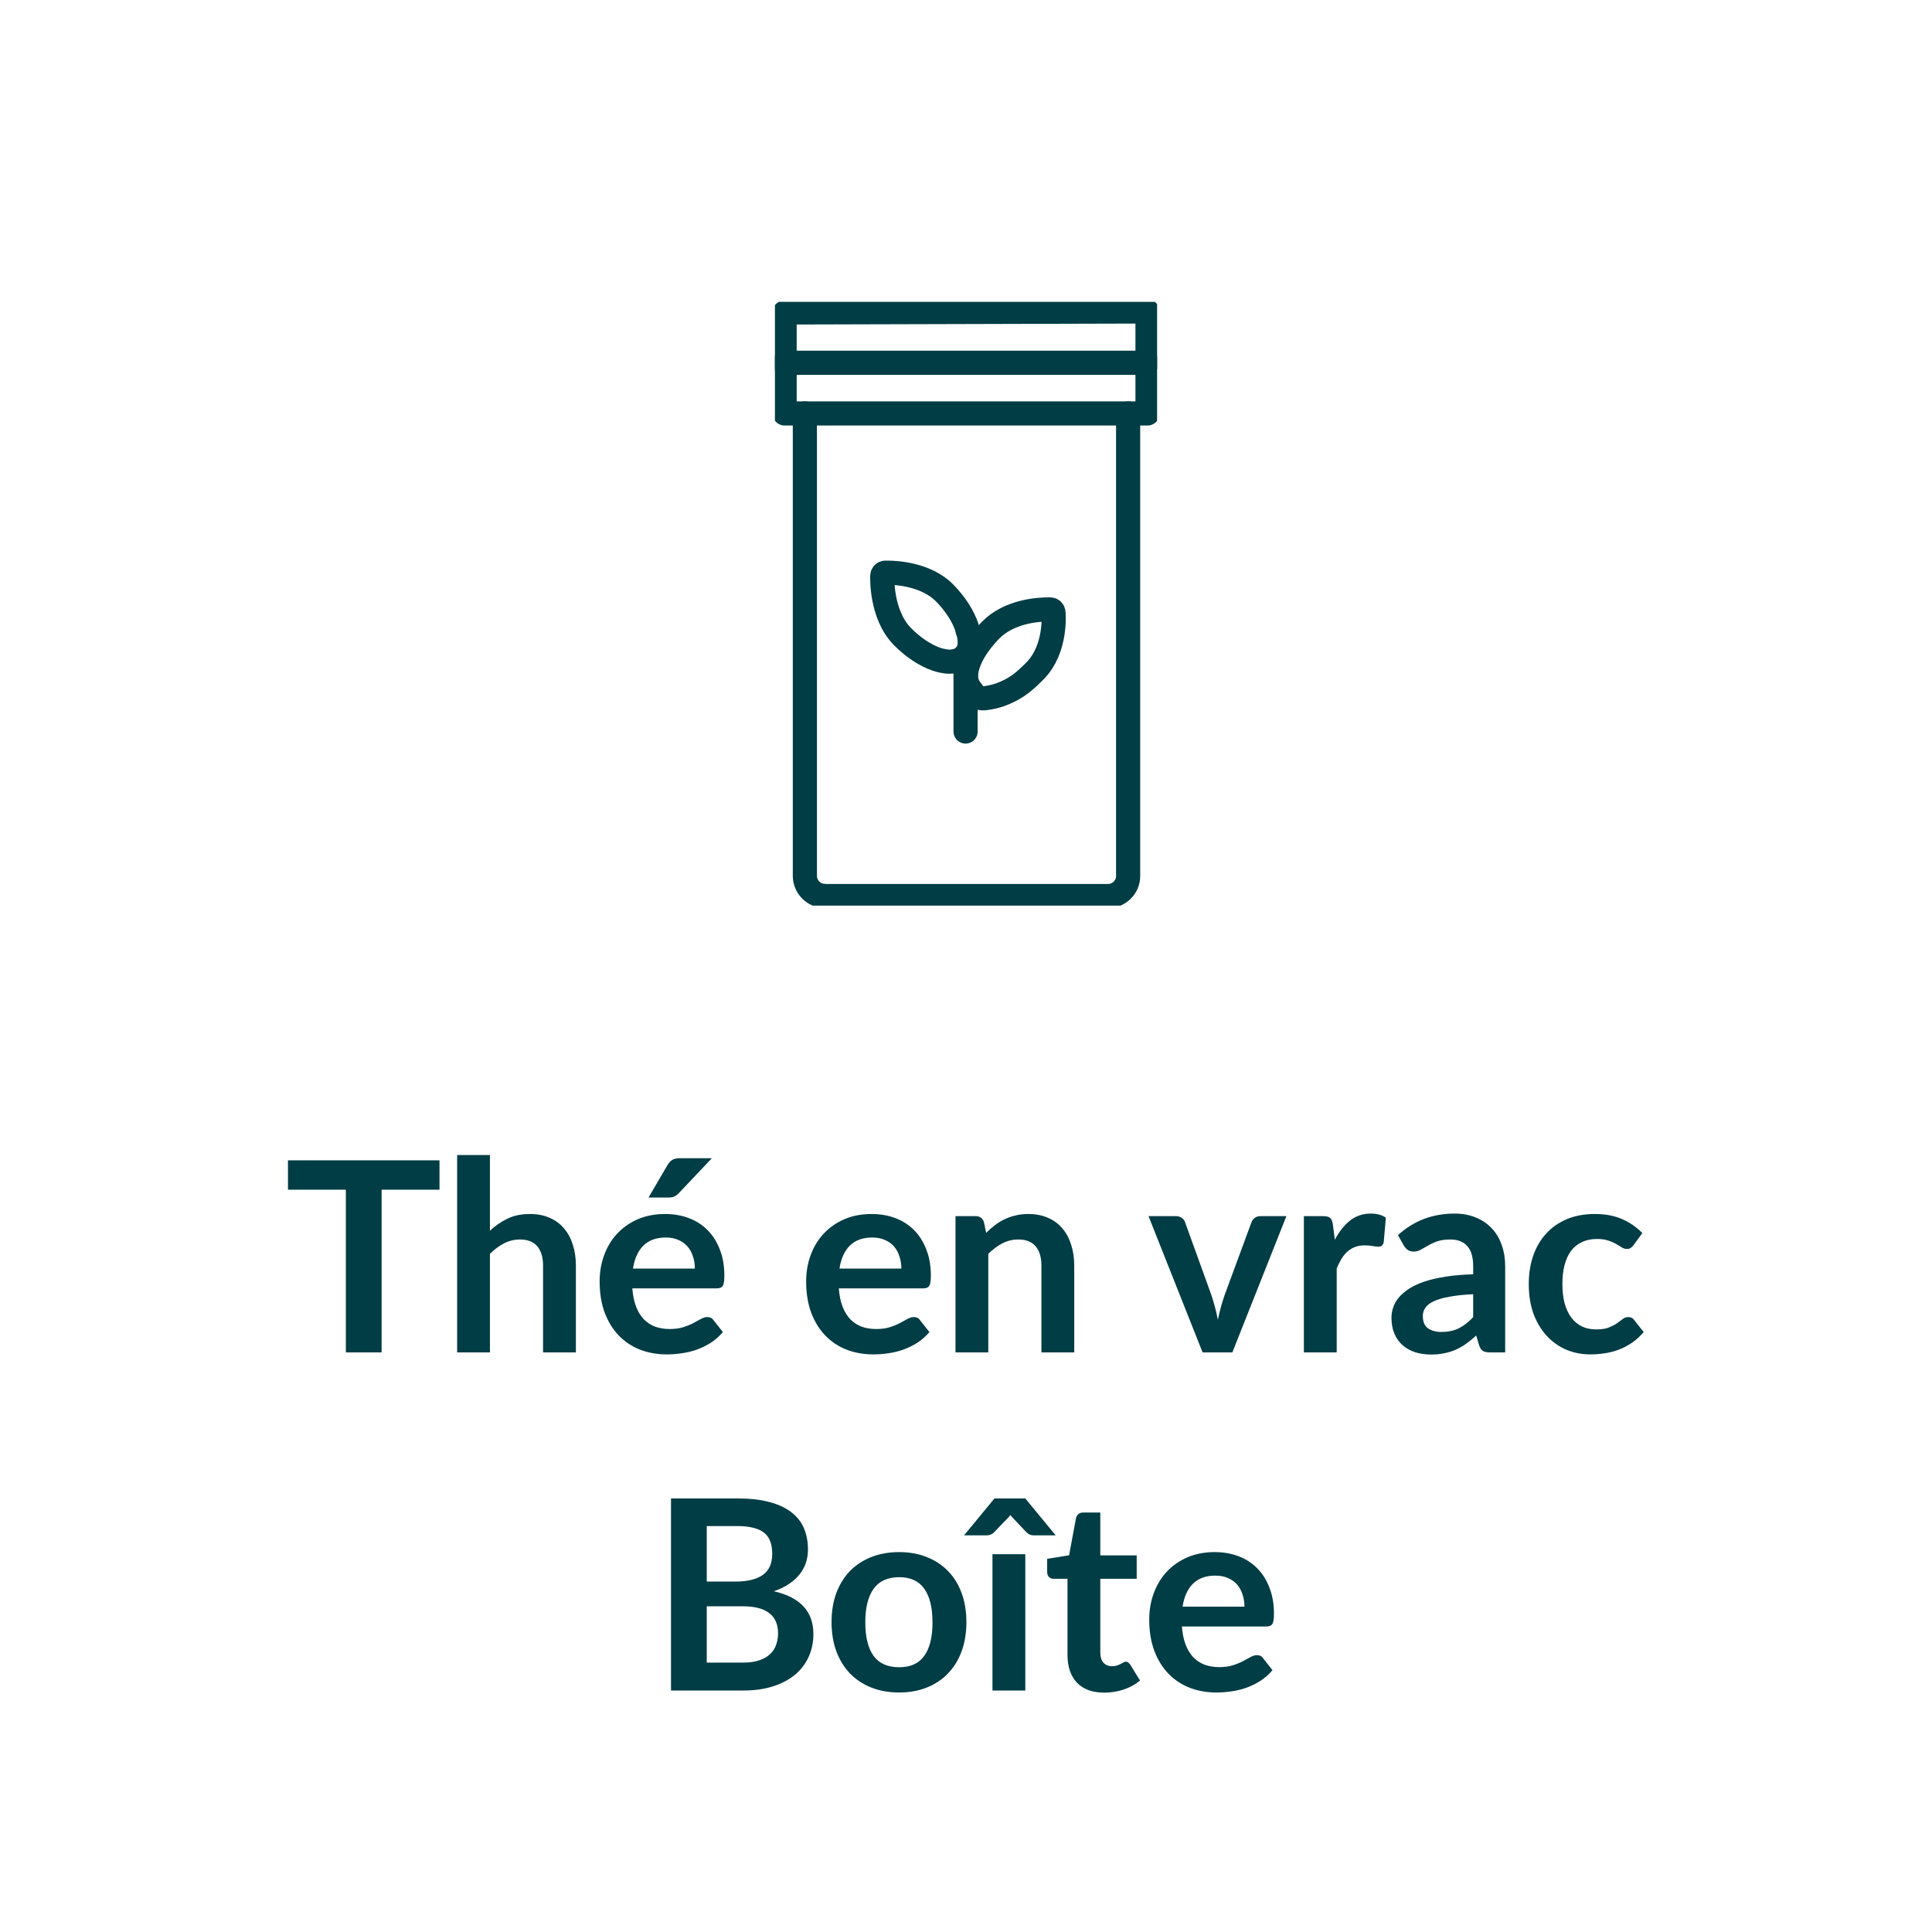
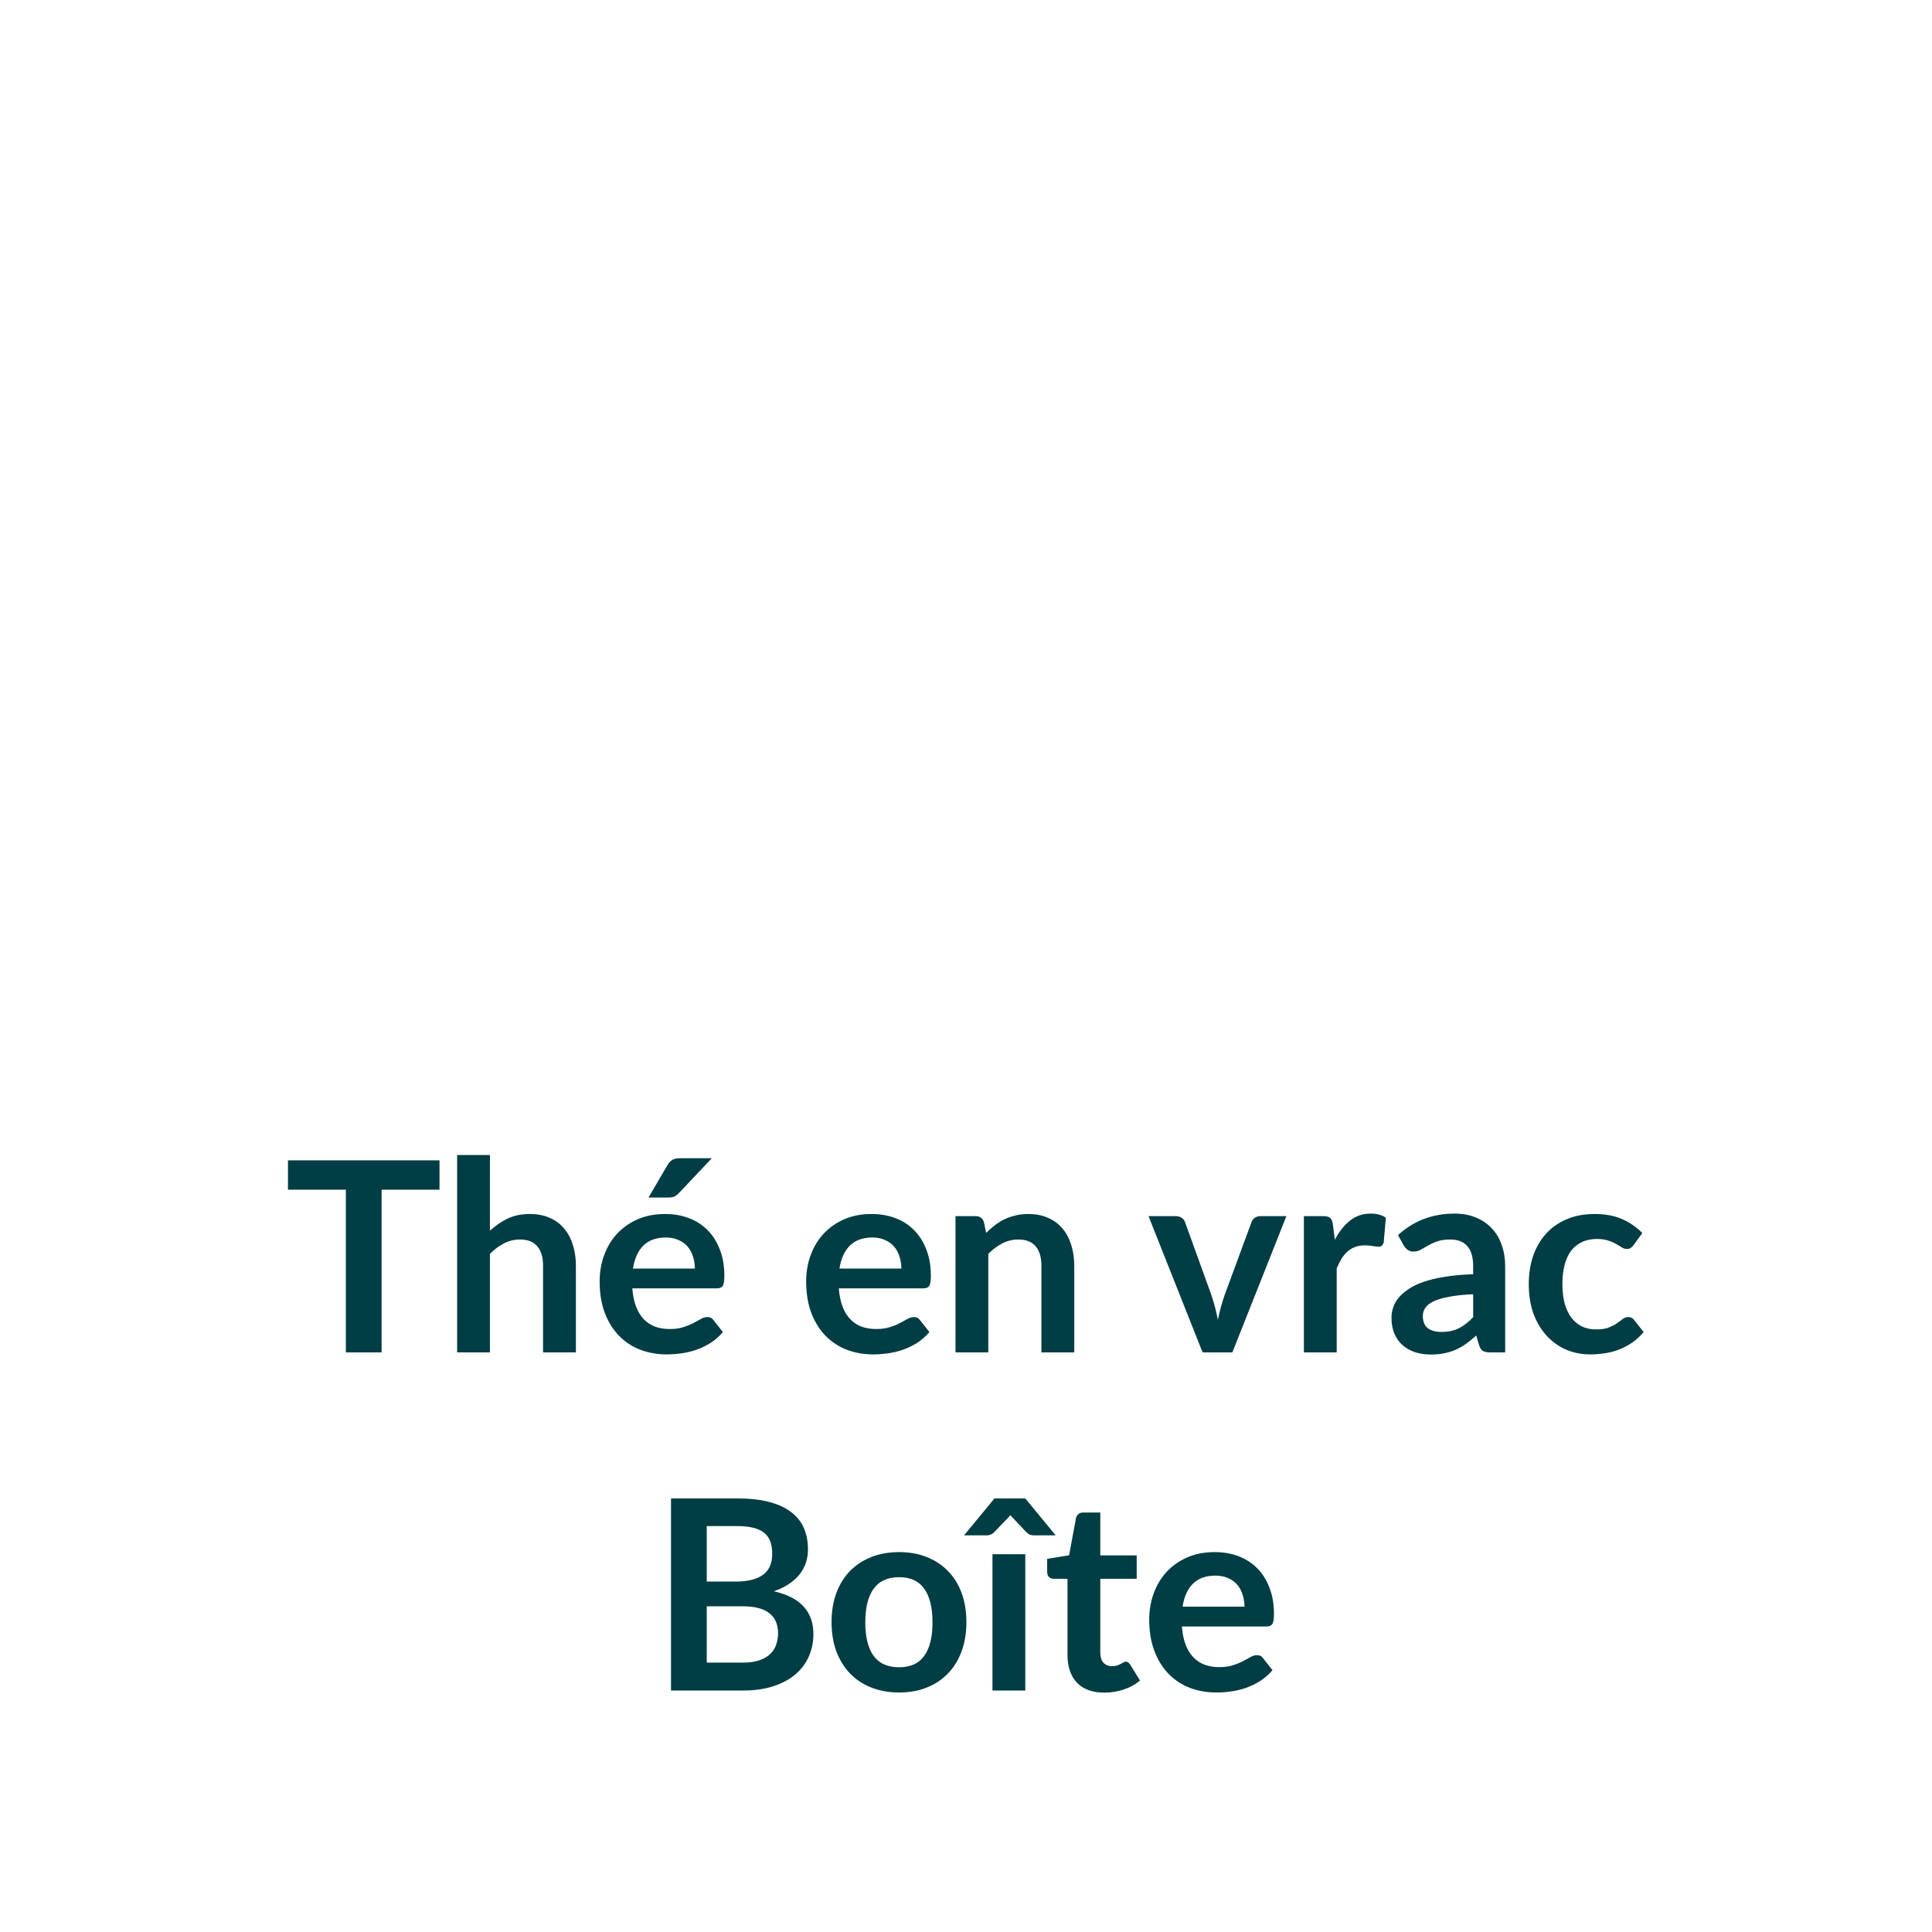
<svg xmlns="http://www.w3.org/2000/svg" height="100%" viewBox="0 0 80 80" fill="none" class=" X59611b181c335d03620fb2aaa80d32be">
  <g clip-path="url(#clip0_1745_18243)">
    <path d="M34.154 37.099C33.702 37.099 33.333 36.729 33.328 36.273V17.12H32.489V12.938L47.516 12.897V17.12H46.713V36.278C46.713 36.729 46.343 37.099 45.887 37.103H34.154V37.099Z" stroke="#003D44" stroke-linecap="round" stroke-linejoin="round" />
    <path d="M32.489 15.022H47.483" stroke="#003D44" stroke-linecap="round" stroke-linejoin="round" />
    <path d="M33.328 17.12H46.708" stroke="#003D44" stroke-linecap="round" stroke-linejoin="round" />
-     <path d="M40.068 26.117C40.064 26.09 40.055 26.067 40.05 26.044C40.046 26.031 40.046 26.017 40.041 26.003C40.041 26.003 40.041 25.994 40.041 25.99C39.886 25.515 39.558 25.005 39.12 24.558C38.349 23.773 37.104 23.714 36.744 23.714H36.648C36.589 23.718 36.539 23.769 36.534 23.837C36.534 23.851 36.457 25.433 37.369 26.359C37.806 26.801 38.303 27.134 38.778 27.298C38.869 27.33 38.965 27.353 39.061 27.371C39.147 27.39 39.234 27.399 39.316 27.399C39.339 27.399 39.357 27.394 39.38 27.394C39.389 27.394 39.403 27.394 39.412 27.394C39.672 27.371 39.84 27.267 39.941 27.171C40.173 26.938 40.21 26.578 40.082 26.122L40.068 26.117Z" stroke="#003D44" stroke-linecap="round" stroke-linejoin="round" />
+     <path d="M40.068 26.117C40.064 26.09 40.055 26.067 40.05 26.044C40.041 26.003 40.041 25.994 40.041 25.99C39.886 25.515 39.558 25.005 39.12 24.558C38.349 23.773 37.104 23.714 36.744 23.714H36.648C36.589 23.718 36.539 23.769 36.534 23.837C36.534 23.851 36.457 25.433 37.369 26.359C37.806 26.801 38.303 27.134 38.778 27.298C38.869 27.33 38.965 27.353 39.061 27.371C39.147 27.39 39.234 27.399 39.316 27.399C39.339 27.399 39.357 27.394 39.38 27.394C39.389 27.394 39.403 27.394 39.412 27.394C39.672 27.371 39.84 27.267 39.941 27.171C40.173 26.938 40.21 26.578 40.082 26.122L40.068 26.117Z" stroke="#003D44" stroke-linecap="round" stroke-linejoin="round" />
    <path d="M39.982 30.29V27.121" stroke="#003D44" stroke-linecap="round" stroke-linejoin="round" />
    <path d="M43.616 25.356C43.616 25.292 43.566 25.242 43.507 25.237C43.498 25.237 43.457 25.237 43.388 25.237C43.028 25.237 41.801 25.296 41.017 26.095C41.017 26.095 40.958 26.154 40.944 26.172C40.542 26.601 40.232 27.066 40.086 27.513C39.872 28.169 40.127 28.471 40.251 28.625C40.333 28.726 40.428 28.958 40.807 28.908C40.976 28.886 41.19 28.844 41.391 28.776C41.678 28.676 41.984 28.525 42.275 28.306C42.453 28.174 42.695 27.946 42.859 27.777C43.767 26.856 43.625 25.374 43.621 25.356H43.616Z" stroke="#003D44" stroke-linecap="round" stroke-linejoin="round" />
  </g>
  <path d="M18.199 49.263H15.801V56H14.322V49.263H11.924V48.047H18.199V49.263ZM20.287 50.962C20.507 50.757 20.749 50.59 21.013 50.462C21.277 50.333 21.587 50.269 21.943 50.269C22.251 50.269 22.524 50.322 22.762 50.428C23.001 50.531 23.199 50.678 23.356 50.868C23.518 51.056 23.639 51.281 23.719 51.545C23.804 51.805 23.846 52.093 23.846 52.408V56H22.487V52.408C22.487 52.064 22.409 51.798 22.251 51.611C22.093 51.42 21.853 51.325 21.53 51.325C21.296 51.325 21.076 51.378 20.87 51.484C20.665 51.591 20.471 51.736 20.287 51.919V56H18.929V47.827H20.287V50.962ZM28.773 52.529C28.773 52.353 28.748 52.188 28.696 52.035C28.649 51.877 28.575 51.739 28.476 51.622C28.377 51.505 28.251 51.413 28.097 51.347C27.947 51.277 27.77 51.242 27.569 51.242C27.177 51.242 26.867 51.354 26.639 51.578C26.416 51.802 26.273 52.119 26.21 52.529H28.773ZM26.183 53.349C26.205 53.639 26.256 53.89 26.337 54.102C26.418 54.312 26.524 54.486 26.656 54.625C26.788 54.761 26.944 54.863 27.123 54.933C27.307 54.999 27.508 55.032 27.728 55.032C27.948 55.032 28.137 55.006 28.295 54.955C28.456 54.904 28.596 54.847 28.713 54.785C28.834 54.722 28.938 54.665 29.026 54.614C29.118 54.563 29.206 54.537 29.29 54.537C29.404 54.537 29.488 54.579 29.543 54.663L29.934 55.158C29.784 55.334 29.615 55.483 29.428 55.604C29.241 55.721 29.045 55.817 28.839 55.89C28.638 55.96 28.43 56.009 28.218 56.038C28.009 56.068 27.805 56.083 27.607 56.083C27.215 56.083 26.85 56.018 26.513 55.89C26.175 55.758 25.882 55.566 25.633 55.312C25.384 55.056 25.187 54.74 25.044 54.367C24.901 53.989 24.83 53.553 24.83 53.057C24.83 52.672 24.892 52.311 25.017 51.974C25.142 51.633 25.319 51.338 25.55 51.089C25.785 50.836 26.069 50.636 26.403 50.489C26.74 50.342 27.12 50.269 27.541 50.269C27.897 50.269 28.225 50.326 28.526 50.44C28.826 50.553 29.085 50.72 29.301 50.94C29.518 51.156 29.686 51.424 29.807 51.743C29.932 52.058 29.994 52.419 29.994 52.827C29.994 53.032 29.972 53.171 29.928 53.245C29.884 53.314 29.8 53.349 29.675 53.349H26.183ZM29.477 47.959L28.119 49.395C28.049 49.468 27.981 49.519 27.915 49.548C27.853 49.574 27.77 49.587 27.668 49.587H26.854L27.635 48.251C27.69 48.155 27.754 48.084 27.827 48.036C27.901 47.985 28.011 47.959 28.157 47.959H29.477ZM37.324 52.529C37.324 52.353 37.298 52.188 37.247 52.035C37.199 51.877 37.126 51.739 37.027 51.622C36.928 51.505 36.802 51.413 36.648 51.347C36.497 51.277 36.321 51.242 36.12 51.242C35.727 51.242 35.417 51.354 35.19 51.578C34.966 51.802 34.823 52.119 34.761 52.529H37.324ZM34.734 53.349C34.756 53.639 34.807 53.89 34.888 54.102C34.968 54.312 35.075 54.486 35.207 54.625C35.339 54.761 35.494 54.863 35.674 54.933C35.857 54.999 36.059 55.032 36.279 55.032C36.499 55.032 36.688 55.006 36.846 54.955C37.007 54.904 37.146 54.847 37.264 54.785C37.385 54.722 37.489 54.665 37.577 54.614C37.669 54.563 37.757 54.537 37.841 54.537C37.955 54.537 38.039 54.579 38.094 54.663L38.485 55.158C38.334 55.334 38.166 55.483 37.979 55.604C37.792 55.721 37.595 55.817 37.39 55.89C37.188 55.96 36.981 56.009 36.769 56.038C36.56 56.068 36.356 56.083 36.158 56.083C35.766 56.083 35.401 56.018 35.064 55.89C34.726 55.758 34.433 55.566 34.184 55.312C33.934 55.056 33.738 54.74 33.595 54.367C33.452 53.989 33.381 53.553 33.381 53.057C33.381 52.672 33.443 52.311 33.568 51.974C33.692 51.633 33.87 51.338 34.101 51.089C34.336 50.836 34.62 50.636 34.954 50.489C35.291 50.342 35.67 50.269 36.092 50.269C36.448 50.269 36.776 50.326 37.077 50.44C37.377 50.553 37.636 50.72 37.852 50.94C38.068 51.156 38.237 51.424 38.358 51.743C38.483 52.058 38.545 52.419 38.545 52.827C38.545 53.032 38.523 53.171 38.479 53.245C38.435 53.314 38.351 53.349 38.226 53.349H34.734ZM40.835 51.05C40.949 50.936 41.068 50.832 41.193 50.736C41.321 50.638 41.455 50.555 41.594 50.489C41.737 50.419 41.889 50.366 42.051 50.33C42.212 50.289 42.388 50.269 42.579 50.269C42.887 50.269 43.16 50.322 43.398 50.428C43.636 50.531 43.834 50.678 43.992 50.868C44.153 51.056 44.274 51.281 44.355 51.545C44.439 51.805 44.482 52.093 44.482 52.408V56H43.123V52.408C43.123 52.064 43.044 51.798 42.887 51.611C42.729 51.42 42.489 51.325 42.166 51.325C41.931 51.325 41.711 51.378 41.506 51.484C41.301 51.591 41.106 51.736 40.923 51.919V56H39.565V50.357H40.395C40.571 50.357 40.687 50.44 40.742 50.605L40.835 51.05ZM53.267 50.357L51.029 56H49.797L47.558 50.357H48.68C48.783 50.357 48.867 50.381 48.933 50.428C49.003 50.476 49.049 50.537 49.071 50.61L50.16 53.624C50.218 53.8 50.27 53.972 50.314 54.141C50.358 54.31 50.396 54.478 50.429 54.647C50.466 54.478 50.506 54.31 50.55 54.141C50.594 53.972 50.648 53.8 50.71 53.624L51.821 50.61C51.846 50.537 51.892 50.476 51.958 50.428C52.024 50.381 52.103 50.357 52.195 50.357H53.267ZM55.273 51.336C55.449 50.999 55.658 50.735 55.9 50.544C56.142 50.35 56.428 50.252 56.758 50.252C57.018 50.252 57.227 50.309 57.385 50.423L57.297 51.441C57.279 51.507 57.251 51.554 57.214 51.584C57.181 51.609 57.136 51.622 57.077 51.622C57.022 51.622 56.939 51.613 56.829 51.594C56.723 51.576 56.618 51.567 56.516 51.567C56.365 51.567 56.232 51.589 56.114 51.633C55.997 51.677 55.891 51.741 55.795 51.825C55.704 51.906 55.621 52.005 55.548 52.123C55.478 52.24 55.412 52.374 55.35 52.524V56H53.991V50.357H54.789C54.928 50.357 55.025 50.383 55.08 50.434C55.135 50.482 55.172 50.57 55.19 50.698L55.273 51.336ZM61.001 53.591C60.608 53.609 60.278 53.644 60.011 53.696C59.743 53.743 59.529 53.806 59.367 53.883C59.206 53.959 59.09 54.049 59.021 54.152C58.951 54.255 58.916 54.367 58.916 54.487C58.916 54.726 58.986 54.896 59.125 54.999C59.268 55.102 59.453 55.153 59.681 55.153C59.959 55.153 60.2 55.103 60.401 55.005C60.606 54.902 60.806 54.748 61.001 54.542V53.591ZM57.888 51.144C58.537 50.55 59.318 50.252 60.231 50.252C60.561 50.252 60.856 50.307 61.116 50.417C61.377 50.524 61.596 50.674 61.776 50.868C61.956 51.059 62.092 51.288 62.183 51.556C62.279 51.824 62.326 52.117 62.326 52.436V56H61.71C61.582 56 61.483 55.982 61.413 55.945C61.343 55.905 61.288 55.826 61.248 55.709L61.127 55.301C60.984 55.43 60.845 55.544 60.709 55.642C60.574 55.738 60.432 55.819 60.286 55.885C60.139 55.95 59.981 56 59.813 56.033C59.648 56.07 59.464 56.088 59.263 56.088C59.024 56.088 58.804 56.057 58.603 55.995C58.401 55.928 58.227 55.831 58.08 55.703C57.934 55.575 57.82 55.415 57.739 55.224C57.658 55.034 57.618 54.812 57.618 54.559C57.618 54.416 57.642 54.275 57.69 54.136C57.737 53.992 57.814 53.857 57.921 53.728C58.031 53.6 58.172 53.479 58.344 53.365C58.517 53.252 58.727 53.153 58.977 53.069C59.23 52.984 59.523 52.916 59.857 52.865C60.19 52.81 60.572 52.777 61.001 52.766V52.436C61.001 52.058 60.92 51.78 60.759 51.6C60.597 51.417 60.364 51.325 60.06 51.325C59.84 51.325 59.657 51.351 59.51 51.402C59.367 51.453 59.241 51.512 59.131 51.578C59.021 51.64 58.92 51.697 58.828 51.748C58.74 51.8 58.641 51.825 58.531 51.825C58.436 51.825 58.355 51.802 58.289 51.754C58.223 51.703 58.17 51.644 58.13 51.578L57.888 51.144ZM67.648 51.55C67.608 51.602 67.567 51.642 67.527 51.672C67.49 51.701 67.435 51.715 67.362 51.715C67.292 51.715 67.225 51.695 67.159 51.655C67.093 51.611 67.014 51.563 66.922 51.512C66.83 51.457 66.72 51.409 66.592 51.369C66.467 51.325 66.312 51.303 66.125 51.303C65.886 51.303 65.677 51.347 65.498 51.435C65.318 51.519 65.168 51.642 65.047 51.803C64.929 51.965 64.841 52.161 64.783 52.392C64.724 52.619 64.695 52.878 64.695 53.167C64.695 53.468 64.726 53.736 64.788 53.971C64.854 54.205 64.948 54.403 65.069 54.565C65.19 54.722 65.336 54.843 65.509 54.928C65.681 55.008 65.875 55.048 66.092 55.048C66.308 55.048 66.482 55.023 66.614 54.971C66.75 54.916 66.863 54.858 66.955 54.795C67.047 54.73 67.126 54.671 67.192 54.62C67.261 54.565 67.338 54.537 67.423 54.537C67.533 54.537 67.615 54.579 67.67 54.663L68.061 55.158C67.91 55.334 67.747 55.483 67.571 55.604C67.395 55.721 67.212 55.817 67.021 55.89C66.834 55.96 66.64 56.009 66.438 56.038C66.24 56.068 66.042 56.083 65.844 56.083C65.496 56.083 65.168 56.018 64.86 55.89C64.552 55.758 64.282 55.567 64.051 55.318C63.82 55.069 63.637 54.764 63.501 54.405C63.369 54.042 63.303 53.63 63.303 53.167C63.303 52.753 63.362 52.37 63.479 52.018C63.6 51.662 63.776 51.356 64.007 51.099C64.238 50.839 64.524 50.636 64.865 50.489C65.206 50.342 65.598 50.269 66.042 50.269C66.464 50.269 66.832 50.337 67.148 50.472C67.467 50.608 67.753 50.803 68.006 51.056L67.648 51.55ZM30.761 68.845C31.036 68.845 31.267 68.812 31.454 68.746C31.641 68.68 31.789 68.592 31.899 68.482C32.013 68.372 32.094 68.244 32.141 68.097C32.193 67.95 32.218 67.794 32.218 67.629C32.218 67.457 32.191 67.303 32.136 67.168C32.081 67.028 31.995 66.911 31.877 66.816C31.76 66.716 31.608 66.641 31.421 66.59C31.238 66.539 31.016 66.513 30.755 66.513H29.265V68.845H30.761ZM29.265 63.191V65.49H30.442C30.948 65.49 31.329 65.398 31.586 65.215C31.846 65.032 31.976 64.74 31.976 64.341C31.976 63.926 31.859 63.631 31.624 63.455C31.39 63.279 31.023 63.191 30.524 63.191H29.265ZM30.524 62.047C31.045 62.047 31.491 62.096 31.861 62.196C32.231 62.294 32.534 62.436 32.768 62.619C33.007 62.802 33.181 63.024 33.291 63.285C33.401 63.545 33.456 63.838 33.456 64.165C33.456 64.352 33.428 64.531 33.373 64.704C33.318 64.872 33.232 65.032 33.115 65.182C33.001 65.329 32.855 65.463 32.675 65.584C32.499 65.704 32.288 65.807 32.042 65.891C33.135 66.137 33.681 66.728 33.681 67.662C33.681 68 33.617 68.311 33.489 68.597C33.361 68.883 33.174 69.131 32.928 69.34C32.682 69.545 32.38 69.707 32.02 69.824C31.661 69.941 31.25 70 30.788 70H27.785V62.047H30.524ZM37.233 64.269C37.651 64.269 38.03 64.337 38.371 64.472C38.716 64.608 39.009 64.801 39.251 65.05C39.497 65.299 39.686 65.604 39.818 65.963C39.95 66.322 40.016 66.724 40.016 67.168C40.016 67.615 39.95 68.018 39.818 68.377C39.686 68.737 39.497 69.043 39.251 69.296C39.009 69.549 38.716 69.743 38.371 69.879C38.03 70.015 37.651 70.082 37.233 70.082C36.811 70.082 36.428 70.015 36.083 69.879C35.739 69.743 35.444 69.549 35.198 69.296C34.956 69.043 34.767 68.737 34.631 68.377C34.499 68.018 34.433 67.615 34.433 67.168C34.433 66.724 34.499 66.322 34.631 65.963C34.767 65.604 34.956 65.299 35.198 65.05C35.444 64.801 35.739 64.608 36.083 64.472C36.428 64.337 36.811 64.269 37.233 64.269ZM37.233 69.037C37.702 69.037 38.049 68.88 38.272 68.564C38.5 68.249 38.613 67.787 38.613 67.178C38.613 66.57 38.5 66.106 38.272 65.787C38.049 65.468 37.702 65.308 37.233 65.308C36.756 65.308 36.402 65.47 36.171 65.793C35.944 66.112 35.83 66.573 35.83 67.178C35.83 67.784 35.944 68.246 36.171 68.564C36.402 68.88 36.756 69.037 37.233 69.037ZM42.455 64.357V70H41.096V64.357H42.455ZM43.714 63.576H42.807C42.755 63.576 42.702 63.567 42.647 63.548C42.596 63.526 42.545 63.49 42.493 63.438L41.954 62.867C41.914 62.83 41.876 62.786 41.839 62.734C41.798 62.786 41.76 62.83 41.723 62.867L41.173 63.438C41.129 63.486 41.08 63.521 41.025 63.543C40.97 63.565 40.915 63.576 40.86 63.576H39.919L41.179 62.047H42.455L43.714 63.576ZM45.726 70.088C45.235 70.088 44.857 69.951 44.593 69.675C44.333 69.397 44.203 69.014 44.203 68.526V65.374H43.625C43.552 65.374 43.49 65.351 43.438 65.303C43.387 65.255 43.361 65.184 43.361 65.088V64.549L44.269 64.401L44.555 62.861C44.573 62.788 44.608 62.731 44.659 62.691C44.711 62.65 44.777 62.63 44.857 62.63H45.561V64.406H47.068V65.374H45.561V68.433C45.561 68.609 45.603 68.746 45.688 68.845C45.776 68.944 45.895 68.993 46.045 68.993C46.13 68.993 46.199 68.984 46.254 68.966C46.313 68.944 46.362 68.922 46.403 68.9C46.447 68.878 46.485 68.858 46.518 68.84C46.551 68.817 46.584 68.806 46.617 68.806C46.658 68.806 46.691 68.817 46.716 68.84C46.742 68.858 46.77 68.887 46.799 68.927L47.206 69.588C47.008 69.752 46.781 69.877 46.524 69.962C46.267 70.046 46.001 70.088 45.726 70.088ZM51.531 66.529C51.531 66.353 51.505 66.189 51.454 66.034C51.406 65.877 51.333 65.739 51.234 65.622C51.135 65.505 51.008 65.413 50.854 65.347C50.704 65.277 50.528 65.243 50.326 65.243C49.934 65.243 49.624 65.354 49.397 65.578C49.173 65.802 49.03 66.119 48.968 66.529H51.531ZM48.94 67.349C48.962 67.639 49.014 67.89 49.094 68.103C49.175 68.311 49.281 68.486 49.413 68.625C49.545 68.761 49.701 68.863 49.881 68.933C50.064 68.999 50.266 69.032 50.486 69.032C50.706 69.032 50.895 69.006 51.052 68.955C51.214 68.904 51.353 68.847 51.47 68.784C51.591 68.722 51.696 68.665 51.784 68.614C51.875 68.563 51.963 68.537 52.048 68.537C52.161 68.537 52.246 68.579 52.301 68.663L52.691 69.159C52.541 69.335 52.372 69.483 52.185 69.604C51.998 69.721 51.802 69.817 51.597 69.89C51.395 69.96 51.188 70.009 50.975 70.038C50.766 70.068 50.563 70.082 50.365 70.082C49.972 70.082 49.608 70.018 49.27 69.89C48.933 69.758 48.639 69.566 48.39 69.312C48.141 69.056 47.945 68.74 47.802 68.367C47.659 67.989 47.587 67.552 47.587 67.058C47.587 66.672 47.65 66.311 47.774 65.974C47.899 65.633 48.077 65.338 48.308 65.088C48.542 64.835 48.827 64.636 49.16 64.489C49.498 64.342 49.877 64.269 50.299 64.269C50.654 64.269 50.983 64.326 51.283 64.439C51.584 64.553 51.842 64.72 52.059 64.94C52.275 65.156 52.444 65.424 52.565 65.743C52.689 66.058 52.752 66.419 52.752 66.826C52.752 67.032 52.73 67.171 52.686 67.245C52.642 67.314 52.557 67.349 52.433 67.349H48.94Z" fill="#003D44" />
  <defs>
    <clipPath id="clip0_1745_18243">
-       <rect width="15.825" height="25" fill="white" transform="translate(32.088 12.5)" />
-     </clipPath>
+       </clipPath>
  </defs>
</svg>